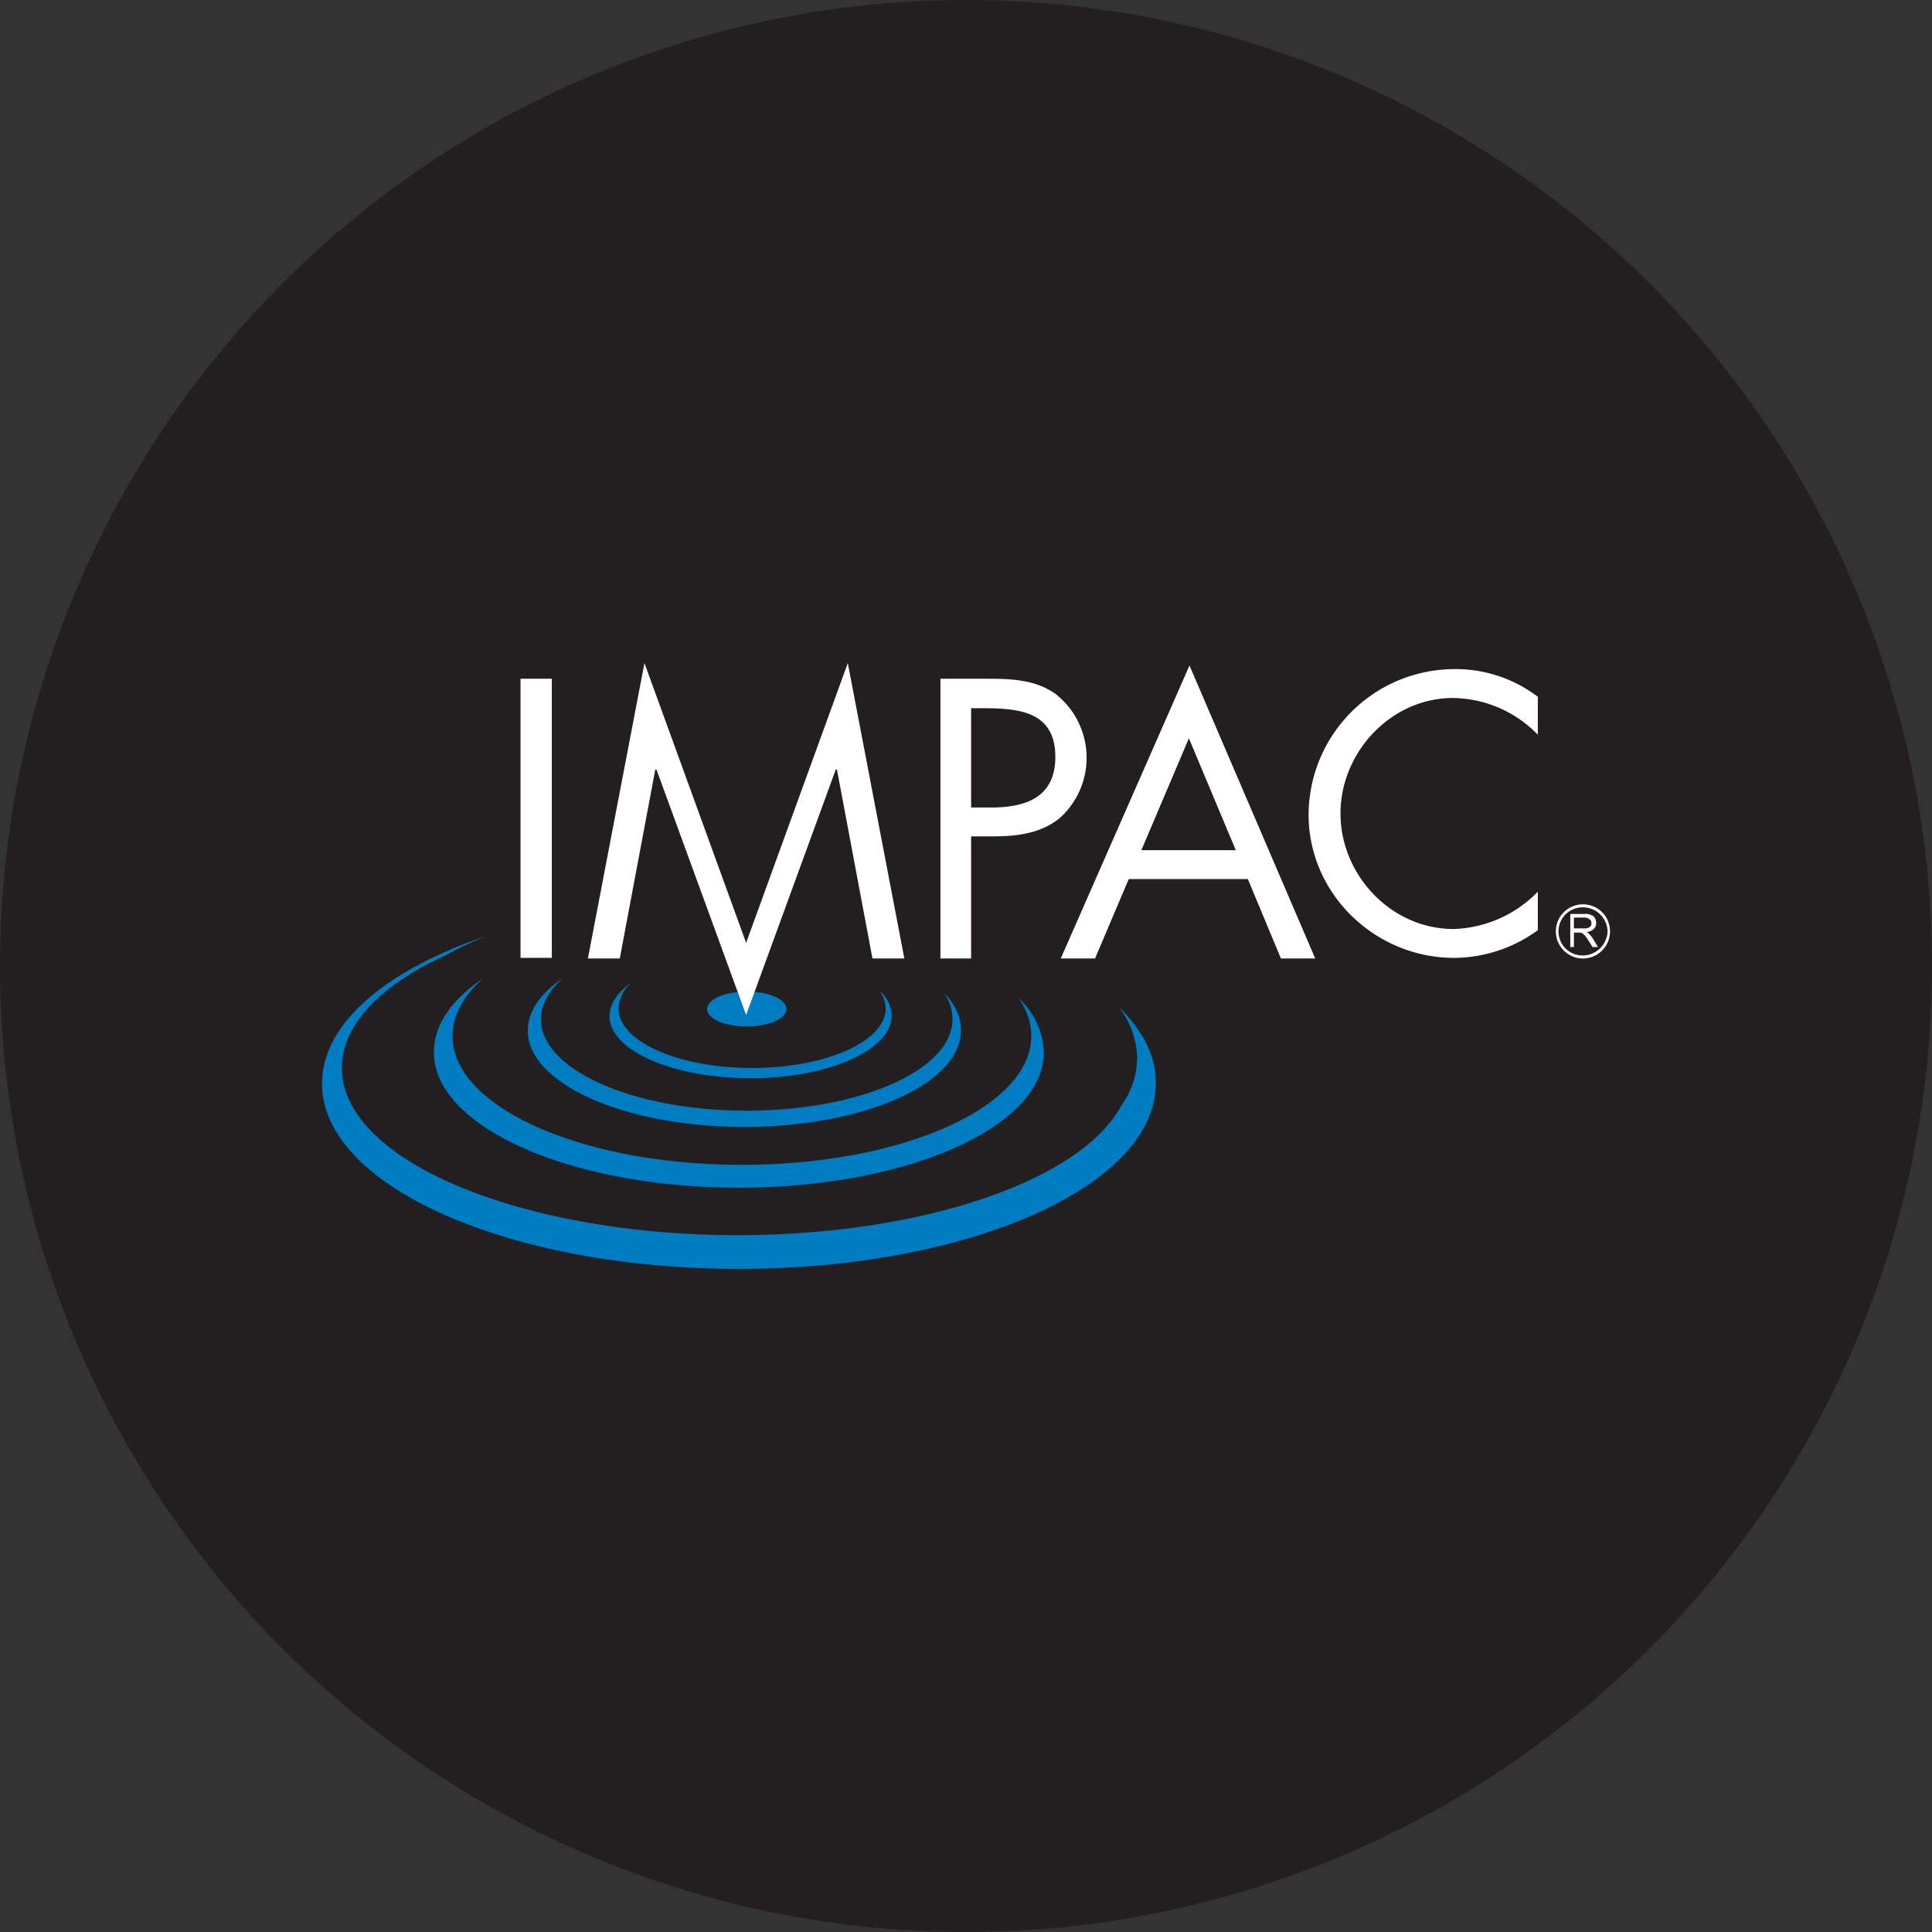
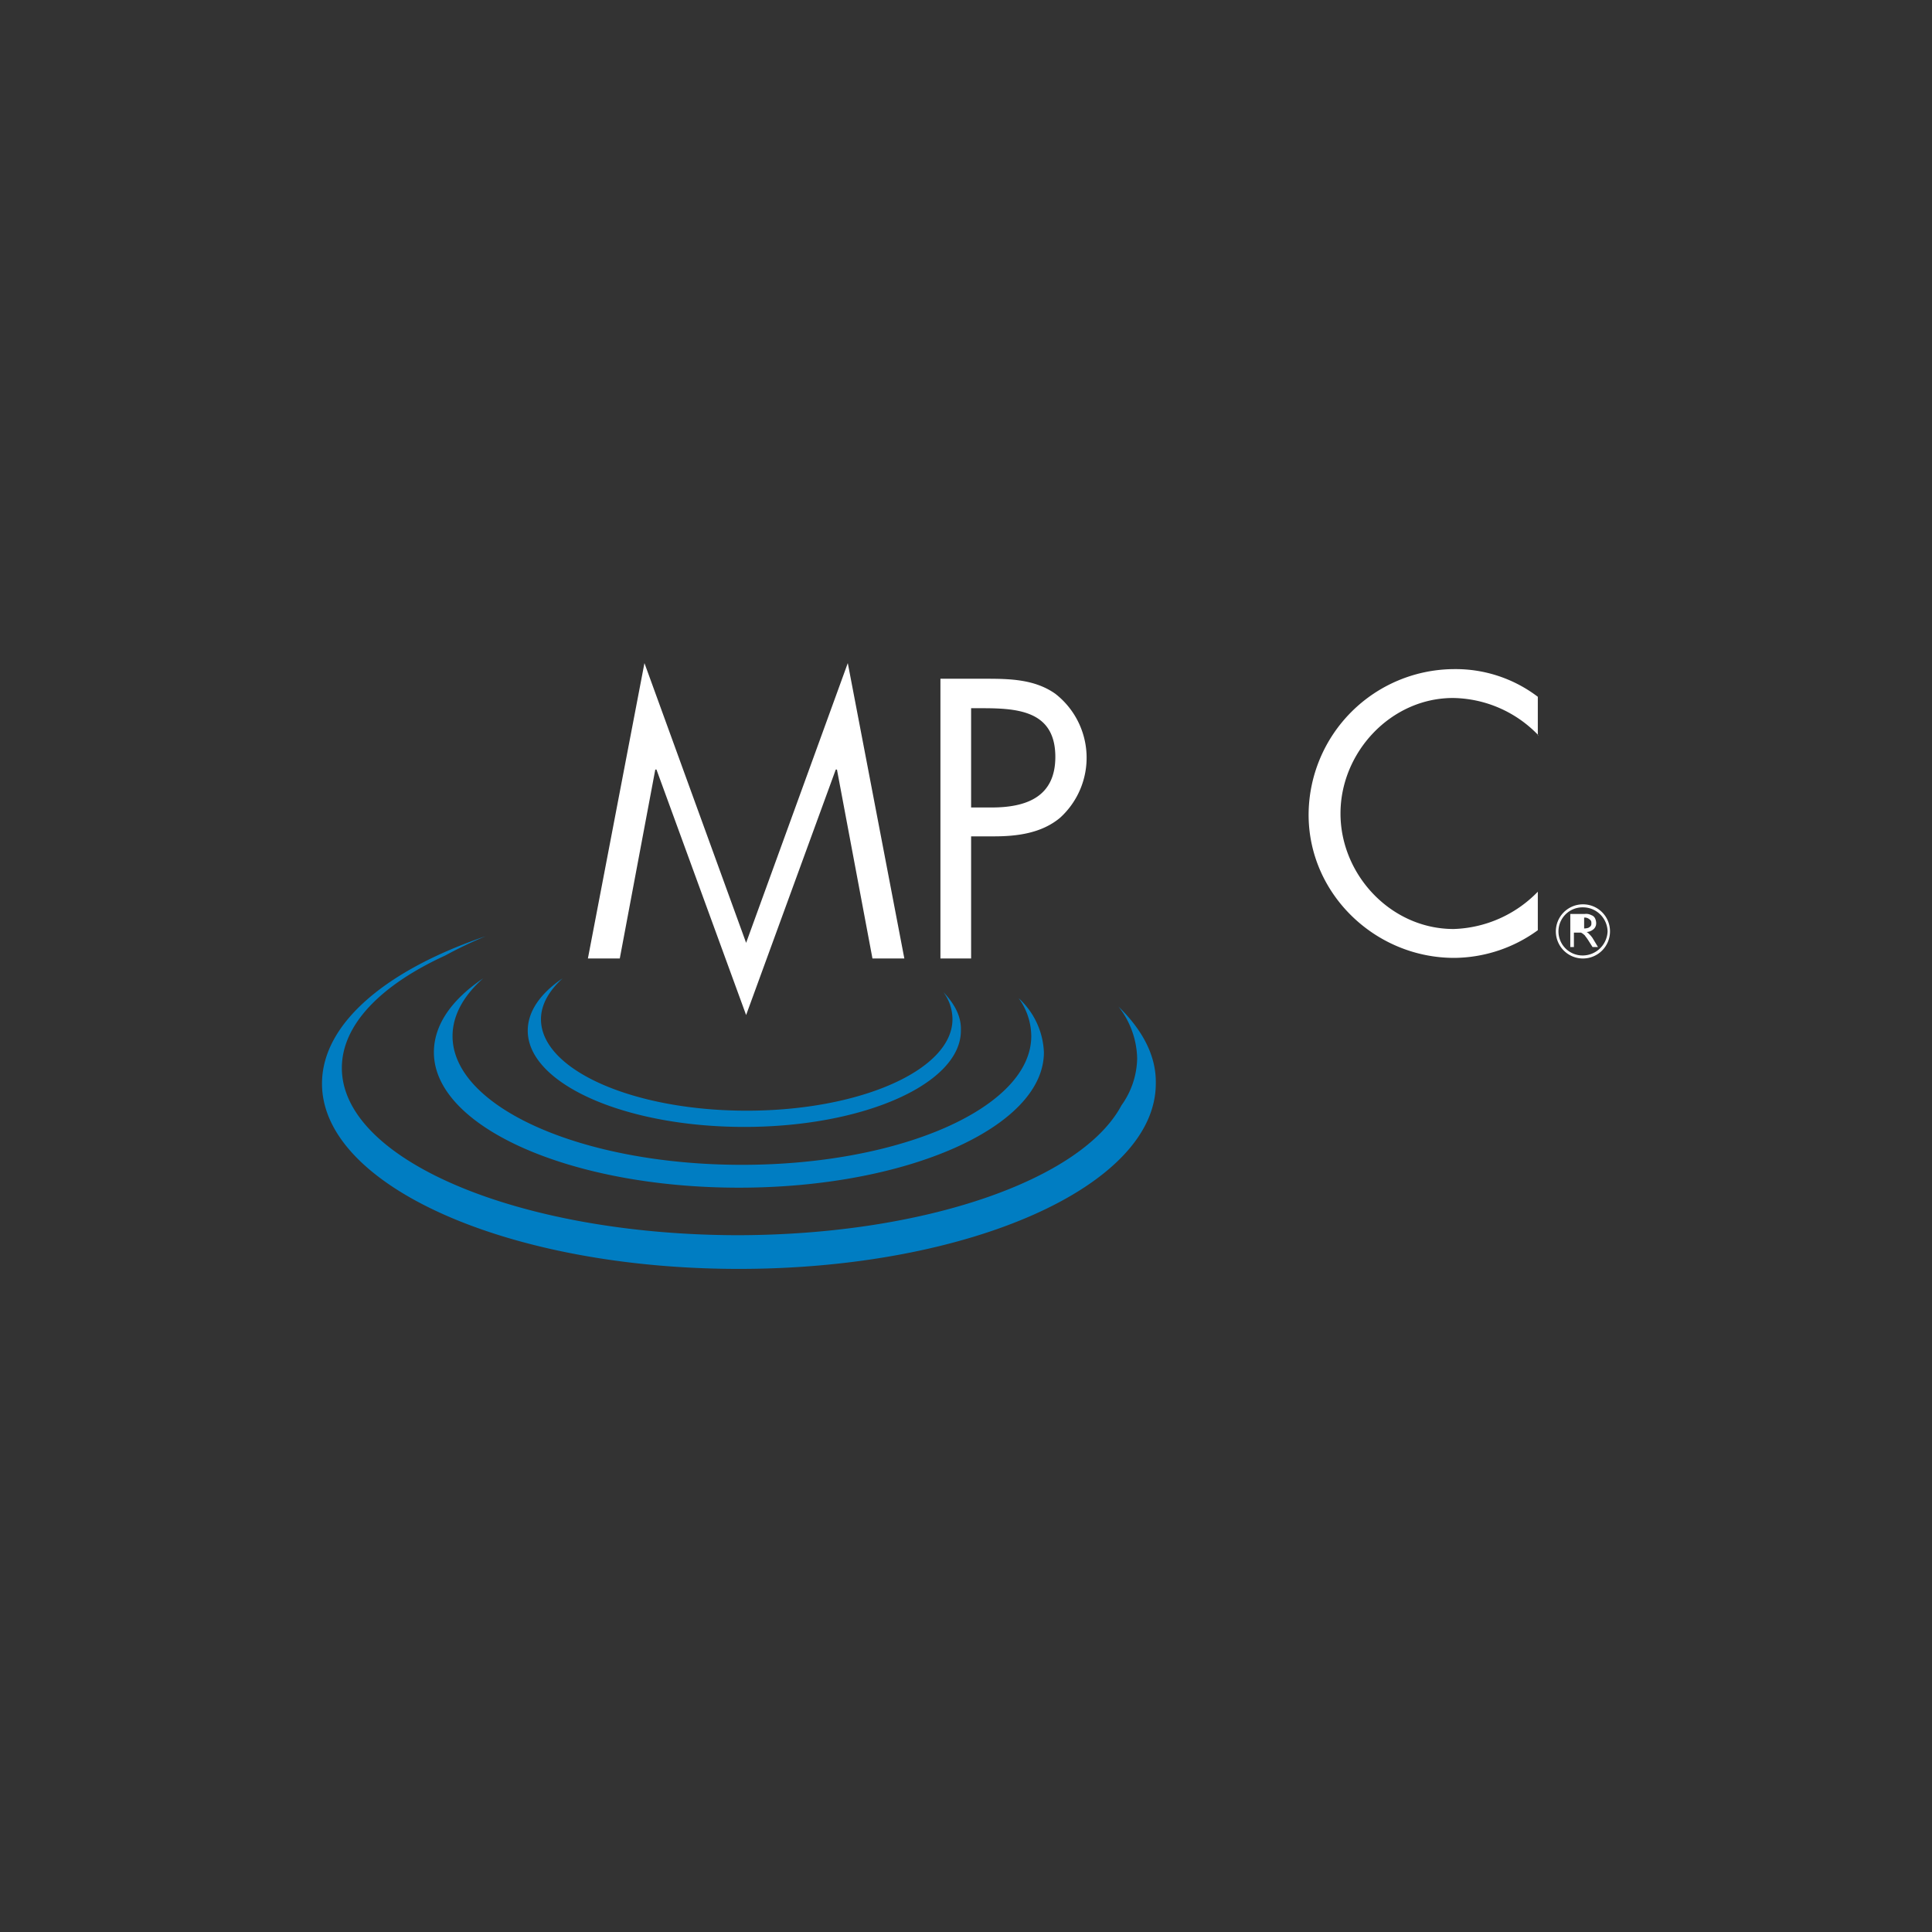
<svg xmlns="http://www.w3.org/2000/svg" id="Layer_1" data-name="Layer 1" viewBox="0 0 300 300" width="300" height="300">
  <rect x="0" y="0" width="300" height="300" fill="#333333" stroke="none" />
  <defs>
    <style>.cls-1{fill:#231f20;}.cls-2{fill:#007dc2;}.cls-3{fill:#fff;}</style>
    <clipPath id="bz_circular_clip">
      <circle cx="150.0" cy="150.0" r="150.0" />
    </clipPath>
  </defs>
  <g clip-path="url(#bz_circular_clip)">
    <title>IMPM_Mark_Composite_Light</title>
-     <rect class="cls-1" x="-1.5" y="-1.5" width="303" height="303" />
    <path class="cls-2" d="M173.681,156.305a13.455,13.455,0,0,1,2.896,8.034,12.841,12.841,0,0,1-2.429,7.286c-6.165,11.583-30.64,20.177-59.785,20.177-33.816-.093-61.28-11.677-61.28-25.969,0-6.726,6.072-12.891,16.067-17.468a65.344,65.344,0,0,1,6.259-2.989C59.995,150.607,50,158.921,50,168.262c0,15.88,28.958,28.772,64.736,28.772s64.736-12.891,64.736-28.772c.093-4.297-2.055-8.314-5.792-11.957" />
    <path class="cls-2" d="M158.174,154.998a10.105,10.105,0,0,1,1.962,5.885c0,11.023-20.084,19.991-44.932,19.991S70.271,171.906,70.271,160.883c0-3.176,1.681-6.259,4.764-8.968-4.858,3.269-7.66,7.193-7.66,11.49,0,11.583,21.205,21.018,47.361,21.018s47.361-9.435,47.361-21.018a11.992,11.992,0,0,0-3.923-8.407" />
    <path class="cls-2" d="M146.497,154.064a7.098,7.098,0,0,1,1.401,4.204c0,7.847-14.292,14.199-31.948,14.199S84.003,166.114,84.003,158.267c0-2.242,1.214-4.39,3.363-6.352-3.456,2.335-5.418,5.138-5.418,8.127,0,8.22,15.04,14.946,33.629,14.946S149.206,168.262,149.206,160.042c.093-2.149-.934-4.11-2.709-5.979" />
-     <path class="cls-2" d="M136.595,153.877a4.987,4.987,0,0,1,.934,2.709c0,5.138-9.341,9.248-20.738,9.248-11.49,0-20.738-4.11-20.738-9.248a5.465,5.465,0,0,1,2.149-4.11c-2.242,1.495-3.55,3.363-3.55,5.325,0,5.325,9.809,9.622,21.952,9.622,12.05,0,21.859-4.39,21.859-9.715a5.201,5.201,0,0,0-1.868-3.83" />
-     <path class="cls-2" d="M115.95,159.388c-3.456,0-6.165-1.214-6.165-2.709s2.802-2.709,6.165-2.709c3.456,0,6.165,1.214,6.165,2.709s-2.802,2.709-6.165,2.709" />
-     <rect class="cls-3" x="80.827" y="105.395" width="4.858" height="43.344" />
    <polygon class="cls-3" points="100.07 102.966 115.857 146.404 131.644 102.966 140.425 148.832 135.474 148.832 129.963 119.5 129.776 119.5 115.857 157.613 101.938 119.5 101.752 119.5 96.24 148.832 91.289 148.832 100.07 102.966" />
    <path class="cls-3" d="M150.794,148.832h-4.764V105.395h7.099c3.737,0,7.567.093,10.743,2.335a12.592,12.592,0,0,1,.747,19.243c-2.896,2.429-6.726,2.896-10.276,2.896H150.794Zm0-23.447h3.176c5.325,0,9.902-1.588,9.902-7.847,0-7.099-5.698-7.567-11.303-7.567H150.794Z" />
-     <path class="cls-3" d="M175.269,136.502l-5.231,12.331h-5.325l19.991-45.493L204.227,148.832h-5.325l-5.138-12.331Zm9.341-21.859-7.38,17.375h14.666Z" />
    <path class="cls-3" d="M238.884,114.176a18.687,18.687,0,0,0-13.265-5.792c-9.622,0-17.468,8.407-17.468,17.936s7.847,17.936,17.562,17.936a18.992,18.992,0,0,0,13.078-5.792v5.979a22.299,22.299,0,0,1-12.985,4.297c-12.237,0-22.606-9.902-22.606-22.233A22.685,22.685,0,0,1,225.806,103.9a21.064,21.064,0,0,1,12.985,4.297v5.979Z" />
-     <path class="cls-3" d="M243.835,147.057v-5.138h2.242a1.696,1.696,0,0,1,1.028.187.957.957,0,0,1,.56.467,1.76,1.76,0,0,1,.187.747,1.199,1.199,0,0,1-.374.934,1.785,1.785,0,0,1-1.121.467,1.29,1.29,0,0,1,.374.28,4.064,4.064,0,0,1,.56.654l.841,1.401H247.291l-.654-1.028a6.365,6.365,0,0,0-.467-.654c-.093-.187-.28-.28-.374-.374s-.187-.093-.28-.187h-1.121v2.242Zm.654-2.896h1.401a1.821,1.821,0,0,0,.747-.093,1.289,1.289,0,0,0,.374-.28.7.7,0,0,0,.093-.467.565.565,0,0,0-.28-.56,1.142,1.142,0,0,0-.841-.28h-1.588v1.681Z" />
+     <path class="cls-3" d="M243.835,147.057v-5.138h2.242a1.696,1.696,0,0,1,1.028.187.957.957,0,0,1,.56.467,1.76,1.76,0,0,1,.187.747,1.199,1.199,0,0,1-.374.934,1.785,1.785,0,0,1-1.121.467,1.29,1.29,0,0,1,.374.28,4.064,4.064,0,0,1,.56.654l.841,1.401H247.291l-.654-1.028a6.365,6.365,0,0,0-.467-.654c-.093-.187-.28-.28-.374-.374s-.187-.093-.28-.187h-1.121v2.242Zm.654-2.896h1.401a1.821,1.821,0,0,0,.747-.093,1.289,1.289,0,0,0,.374-.28.7.7,0,0,0,.093-.467.565.565,0,0,0-.28-.56,1.142,1.142,0,0,0-.841-.28v1.681Z" />
    <path class="cls-3" d="M245.796,140.425A4.204,4.204,0,1,0,250,144.629a4.186,4.186,0,0,0-4.204-4.204m0,7.94a3.737,3.737,0,1,1,0-7.473,3.829,3.829,0,0,1,3.83,3.737,3.892,3.892,0,0,1-3.83,3.737" />
  </g>
</svg>